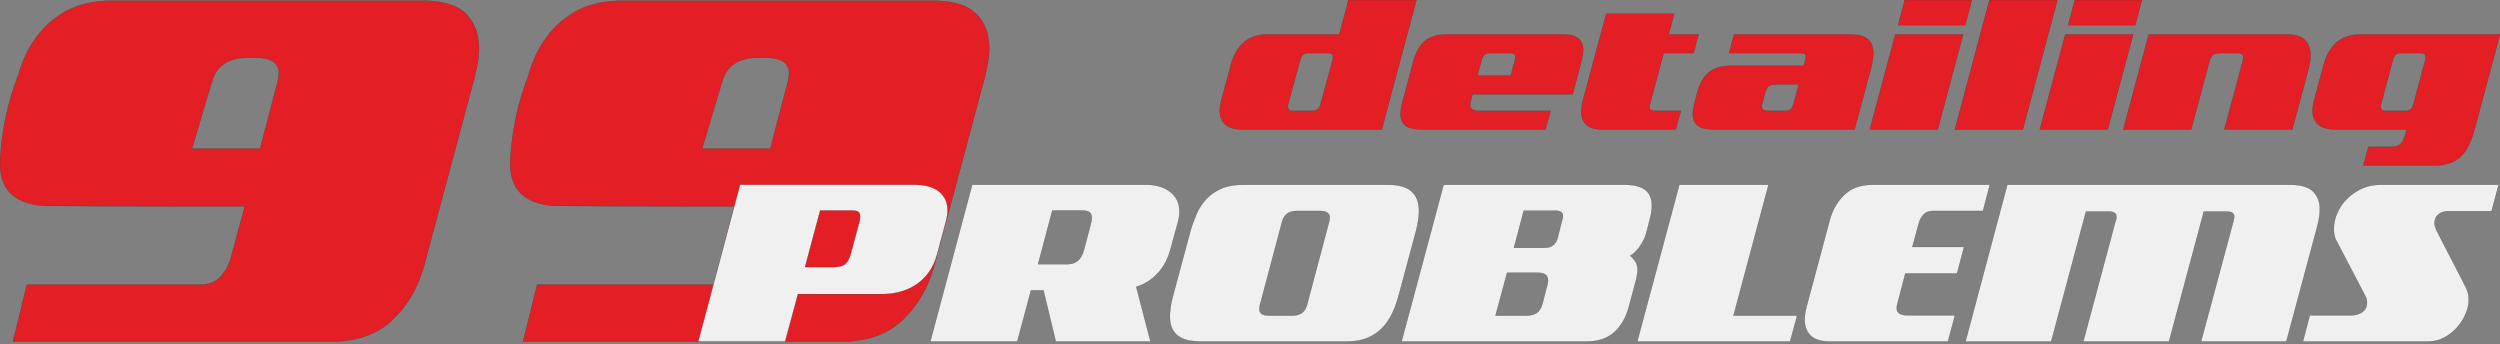
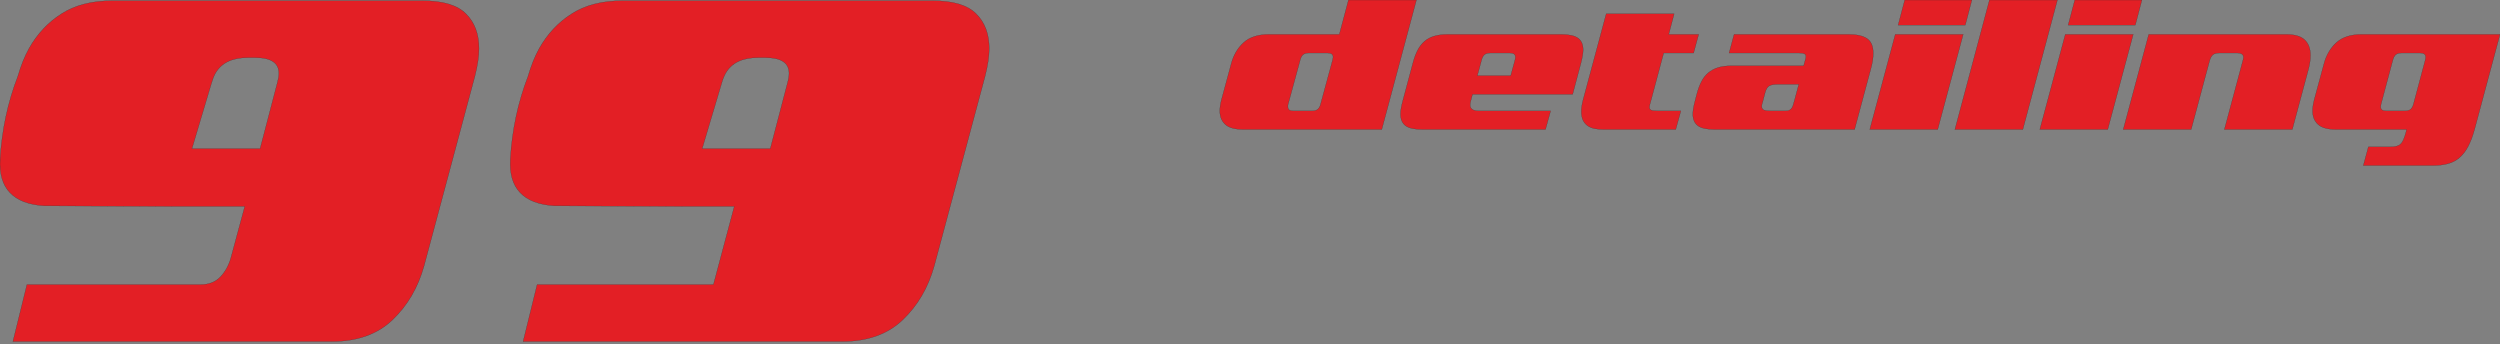
<svg xmlns="http://www.w3.org/2000/svg" width="138" height="19" viewBox="0 0 138 19" fill="none">
  <rect x="0" y="0" width="138" height="19" fill="#808080" stroke="none" />
  <path d="M42.521 8.205L43.466 4.591C43.525 4.38 43.554 4.199 43.554 4.047C43.554 3.474 43.123 3.185 42.261 3.185H41.831C40.973 3.185 40.381 3.474 40.053 4.047C39.969 4.199 39.896 4.38 39.837 4.591L38.76 8.205H42.521ZM39.383 15.704L40.533 11.394H37.829L30.624 11.364C28.895 11.257 28.077 10.399 28.17 8.788C28.263 7.177 28.591 5.653 29.145 4.218C29.316 3.626 29.522 3.111 29.762 2.68C30.213 1.877 30.81 1.235 31.559 0.76C32.304 0.28 33.235 0.04 34.356 0.04H51.489C52.611 0.04 53.409 0.28 53.884 0.76C54.364 1.235 54.604 1.877 54.604 2.68C54.604 3.111 54.526 3.626 54.374 4.218L51.572 14.675C51.239 15.875 50.657 16.87 49.824 17.663C48.991 18.456 47.87 18.853 46.464 18.853H43.34H38.542H28.875L29.649 15.709C34.67 15.709 37.408 15.709 37.858 15.709H39.235C39.285 15.709 39.334 15.707 39.383 15.704ZM2.461 11.364C0.732 11.257 -0.086 10.399 0.007 8.788C0.1 7.177 0.428 5.653 0.982 4.218C1.153 3.626 1.359 3.111 1.599 2.68C2.05 1.877 2.647 1.235 3.396 0.76C4.141 0.28 5.072 0.04 6.193 0.04H23.326C24.448 0.04 25.246 0.28 25.721 0.76C26.201 1.235 26.441 1.877 26.441 2.68C26.441 3.111 26.363 3.626 26.211 4.218L23.409 14.675C23.076 15.875 22.494 16.87 21.661 17.663C20.828 18.456 19.707 18.853 18.301 18.853H0.712L1.486 15.709C6.507 15.709 9.245 15.709 9.695 15.709H11.072C11.522 15.709 11.885 15.572 12.154 15.293C12.428 15.013 12.629 14.651 12.752 14.205L13.511 11.394H9.666L2.461 11.364ZM14.358 8.205L15.303 4.591C15.362 4.38 15.392 4.199 15.392 4.047C15.392 3.474 14.96 3.185 14.098 3.185H13.667C12.81 3.185 12.218 3.474 11.889 4.047C11.806 4.199 11.733 4.38 11.674 4.591L10.596 8.205H14.358Z" fill="#E31F25" stroke="#2B2B2A" stroke-width="0.011" stroke-miterlimit="22.926" />
  <path d="M68.641 7.147C68.172 7.147 67.837 7.054 67.636 6.87C67.433 6.684 67.333 6.435 67.333 6.122C67.333 5.942 67.363 5.739 67.421 5.517L67.96 3.528C68.087 3.044 68.316 2.652 68.647 2.35C68.978 2.049 69.445 1.898 70.048 1.898H73.93L74.436 2.76566e-05H78.187L76.274 7.147H68.641ZM73.554 3.331C73.561 3.307 73.569 3.275 73.574 3.238C73.582 3.203 73.585 3.173 73.585 3.152C73.585 3.002 73.485 2.927 73.286 2.927H72.234C72.106 2.927 72.006 2.957 71.931 3.018C71.857 3.078 71.801 3.182 71.766 3.331L71.116 5.718C71.101 5.756 71.094 5.789 71.094 5.817V5.899C71.094 6.048 71.191 6.122 71.384 6.122H72.435C72.564 6.122 72.664 6.092 72.739 6.033C72.813 5.973 72.869 5.869 72.904 5.718L73.554 3.331ZM81.282 5.207L81.185 5.583C81.163 5.666 81.152 5.737 81.152 5.795C81.152 6.012 81.315 6.122 81.643 6.122H85.595L85.311 7.147H78.524C78.083 7.147 77.77 7.079 77.586 6.941C77.402 6.801 77.309 6.587 77.309 6.297C77.309 6.113 77.35 5.867 77.434 5.56L77.99 3.484C78.063 3.208 78.148 2.972 78.251 2.775C78.353 2.579 78.478 2.415 78.628 2.285C78.777 2.153 78.958 2.056 79.168 1.993C79.378 1.93 79.633 1.898 79.931 1.898H86.172C86.613 1.898 86.926 1.967 87.11 2.105C87.296 2.242 87.389 2.456 87.389 2.748C87.389 2.933 87.348 3.178 87.268 3.484L86.81 5.207H81.282ZM83.615 3.353C83.638 3.277 83.649 3.21 83.649 3.152C83.649 3.002 83.548 2.927 83.349 2.927H82.264C82.115 2.927 82.006 2.961 81.933 3.029C81.862 3.096 81.808 3.204 81.773 3.353L81.55 4.176H83.392L83.615 3.353ZM88.515 7.147C88.346 7.147 88.186 7.133 88.035 7.105C87.886 7.075 87.756 7.023 87.646 6.948C87.536 6.874 87.449 6.772 87.383 6.641C87.32 6.509 87.289 6.347 87.289 6.156C87.289 5.97 87.322 5.754 87.387 5.506L88.662 0.763H92.413L92.114 1.898H93.766L93.487 2.927H91.835L91.094 5.698C91.079 5.741 91.068 5.782 91.061 5.821C91.055 5.858 91.051 5.891 91.051 5.921C91.051 6.001 91.085 6.053 91.152 6.081C91.219 6.109 91.338 6.122 91.509 6.122H92.784L92.501 7.147H88.515ZM104.777 1.384L105.141 2.76566e-05H108.848L108.484 1.384H104.777ZM103.212 7.147L104.619 1.898H108.368L106.961 7.147H103.212ZM107.91 7.147L109.818 2.76566e-05H113.569L111.66 7.147H107.91ZM114.163 1.384L114.528 2.76566e-05H118.234L117.87 1.384H114.163ZM112.598 7.147L114.005 1.898H117.754L116.347 7.147H112.598ZM122.786 7.147L123.8 3.364C123.824 3.288 123.837 3.219 123.837 3.162C123.837 3.005 123.718 2.927 123.478 2.927H122.518C122.354 2.927 122.233 2.959 122.155 3.024C122.077 3.087 122.014 3.201 121.967 3.364L120.953 7.147H117.203L118.61 1.898H126.193C126.669 1.898 127.012 1.999 127.222 2.2C127.432 2.402 127.538 2.685 127.538 3.048C127.538 3.288 127.503 3.541 127.431 3.811L126.535 7.147H122.786ZM136.595 7.147C136.493 7.518 136.376 7.83 136.24 8.085C136.106 8.34 135.948 8.545 135.765 8.701C135.585 8.858 135.373 8.969 135.131 9.036C134.889 9.103 134.612 9.137 134.299 9.137H130.456L130.734 8.108H131.917C132.058 8.108 132.176 8.097 132.269 8.074C132.362 8.052 132.44 8.013 132.503 7.957C132.566 7.901 132.62 7.821 132.667 7.717C132.712 7.615 132.756 7.484 132.801 7.328L132.844 7.147H128.962C128.493 7.147 128.158 7.054 127.957 6.87C127.754 6.684 127.654 6.435 127.654 6.122C127.654 5.942 127.684 5.739 127.741 5.517L128.281 3.528C128.407 3.044 128.636 2.652 128.968 2.35C129.299 2.049 129.766 1.898 130.369 1.898H138L136.595 7.147ZM133.863 3.353C133.884 3.277 133.895 3.21 133.895 3.152C133.895 3.002 133.795 2.927 133.595 2.927H132.566C132.416 2.927 132.306 2.961 132.235 3.029C132.165 3.096 132.111 3.204 132.075 3.353L131.448 5.698C131.426 5.778 131.415 5.845 131.415 5.899C131.415 6.048 131.515 6.122 131.716 6.122H132.745C132.894 6.122 133.004 6.089 133.076 6.022C133.147 5.955 133.201 5.847 133.236 5.698L133.863 3.353ZM94.659 7.147C94.218 7.147 93.906 7.079 93.722 6.941C93.537 6.801 93.444 6.587 93.444 6.297C93.444 6.113 93.485 5.867 93.569 5.56L93.656 5.218C93.729 4.941 93.815 4.704 93.917 4.507C94.019 4.308 94.146 4.144 94.3 4.016C94.453 3.887 94.633 3.791 94.84 3.727C95.046 3.662 95.299 3.631 95.597 3.631H99.561L99.663 3.26C99.671 3.232 99.676 3.206 99.68 3.184C99.684 3.163 99.686 3.141 99.686 3.119C99.686 3.05 99.658 3 99.602 2.972C99.544 2.942 99.445 2.927 99.304 2.927H95.445L95.722 1.898H102.019C102.495 1.898 102.845 1.976 103.068 2.133C103.292 2.289 103.403 2.557 103.403 2.938C103.403 3.208 103.355 3.513 103.256 3.854L102.373 7.147H94.659ZM99.293 4.656H98.121C97.921 4.656 97.771 4.682 97.672 4.736C97.572 4.788 97.493 4.911 97.439 5.102L97.287 5.676C97.261 5.756 97.248 5.817 97.248 5.862C97.248 5.968 97.287 6.037 97.365 6.07C97.443 6.105 97.564 6.122 97.728 6.122H98.558C98.642 6.122 98.707 6.113 98.753 6.092C98.8 6.072 98.843 6.04 98.882 5.997C98.921 5.955 98.952 5.891 98.977 5.81C99.003 5.728 99.034 5.62 99.07 5.484L99.293 4.656Z" fill="#E31F25" stroke="#2B2B2A" stroke-width="0.011" stroke-miterlimit="22.926" />
-   <path d="M137.536 11.658H135.139C134.931 11.658 134.753 11.714 134.607 11.829C134.46 11.944 134.386 12.109 134.386 12.325C134.386 12.386 134.397 12.451 134.42 12.519C134.44 12.586 134.465 12.652 134.492 12.713L136.117 15.863C136.15 15.937 136.187 16.032 136.223 16.142C136.256 16.255 136.274 16.392 136.274 16.555C136.274 16.798 136.218 17.053 136.105 17.319C135.995 17.585 135.839 17.832 135.641 18.06C135.443 18.29 135.206 18.479 134.931 18.628C134.656 18.779 134.359 18.853 134.037 18.853H127.123L127.499 17.407H129.784C130.03 17.407 130.237 17.346 130.404 17.226C130.573 17.105 130.657 16.924 130.657 16.688C130.657 16.6 130.645 16.526 130.62 16.467C130.596 16.406 130.562 16.334 130.517 16.246L128.933 13.215C128.908 13.163 128.883 13.087 128.861 12.988C128.838 12.888 128.827 12.771 128.827 12.634C128.827 12.334 128.892 12.039 129.023 11.746C129.151 11.453 129.332 11.191 129.564 10.964C129.796 10.736 130.066 10.552 130.375 10.41C130.686 10.268 131.026 10.198 131.396 10.198H137.924L137.536 11.658ZM121.499 18.853L123.288 12.199C123.315 12.111 123.328 12.03 123.328 11.96C123.328 11.771 123.184 11.676 122.893 11.676H121.652L119.73 18.853H114.997L116.791 12.158C116.814 12.115 116.825 12.079 116.825 12.052V11.96C116.825 11.771 116.681 11.676 116.39 11.676H115.148L113.226 18.853H108.494L110.804 10.198H126.398C127.008 10.198 127.439 10.322 127.684 10.572C127.932 10.82 128.056 11.146 128.056 11.552C128.056 11.825 128.006 12.143 127.91 12.51L126.206 18.853H121.499ZM101.048 18.853C100.532 18.853 100.165 18.743 99.947 18.524C99.726 18.303 99.615 18.008 99.615 17.639C99.615 17.44 99.651 17.204 99.721 16.931L101.01 12.12C101.163 11.57 101.431 11.113 101.815 10.745C102.198 10.38 102.714 10.198 103.36 10.198H109.837L109.461 11.645H106.687C106.479 11.645 106.312 11.708 106.189 11.836C106.062 11.964 105.97 12.131 105.914 12.336L105.564 13.632H108.417L108.027 15.097H105.174L104.74 16.76C104.713 16.857 104.699 16.942 104.699 17.012C104.699 17.276 104.897 17.407 105.294 17.407H107.915L107.525 18.853H101.048ZM90.376 18.853L92.699 10.198H97.623L95.69 17.42H99.203L98.813 18.853H90.376ZM86.23 12.145L86.263 12.041C86.272 12.005 86.277 11.967 86.277 11.928C86.277 11.73 86.135 11.631 85.853 11.631H84.111L83.571 13.677H85.299C85.463 13.677 85.606 13.632 85.725 13.542C85.847 13.452 85.932 13.316 85.98 13.136L86.23 12.145ZM85.412 15.73C85.439 15.638 85.452 15.556 85.452 15.487C85.452 15.349 85.409 15.243 85.324 15.169C85.236 15.095 85.089 15.056 84.884 15.056H83.194L82.554 17.42H84.231C84.495 17.42 84.697 17.37 84.835 17.271C84.972 17.172 85.076 17.005 85.141 16.773L85.412 15.73ZM89.914 16.931C89.761 17.517 89.495 17.983 89.116 18.333C88.738 18.68 88.217 18.853 87.557 18.853H77.365L79.688 10.198H89.657C90.198 10.198 90.588 10.295 90.825 10.488C91.063 10.682 91.183 10.968 91.183 11.347C91.183 11.575 91.142 11.838 91.063 12.133L90.858 12.918C90.825 13.046 90.773 13.172 90.703 13.299C90.635 13.422 90.561 13.542 90.48 13.655C90.396 13.767 90.313 13.864 90.227 13.945C90.142 14.026 90.058 14.085 89.979 14.119C90.085 14.193 90.182 14.297 90.268 14.428C90.353 14.556 90.396 14.725 90.396 14.932C90.396 15.002 90.387 15.074 90.369 15.149L90.331 15.381L89.914 16.931ZM73.378 12.199C73.394 12.111 73.403 12.048 73.403 12.014C73.403 11.768 73.227 11.645 72.876 11.645H71.582C71.161 11.645 70.893 11.829 70.782 12.199L69.541 16.866C69.525 16.954 69.516 17.019 69.516 17.057C69.516 17.298 69.689 17.42 70.036 17.42H71.337C71.76 17.42 72.026 17.235 72.137 16.866L73.378 12.199ZM77.207 16.311C77.105 16.69 76.977 17.035 76.826 17.346C76.675 17.654 76.486 17.92 76.258 18.143C76.033 18.366 75.765 18.54 75.454 18.666C75.143 18.79 74.771 18.853 74.34 18.853H66.266C66.052 18.853 65.84 18.833 65.633 18.795C65.426 18.754 65.246 18.684 65.092 18.585C64.937 18.486 64.813 18.346 64.718 18.166C64.624 17.986 64.576 17.751 64.576 17.461C64.576 17.125 64.635 16.742 64.754 16.311L65.712 12.753C65.804 12.431 65.919 12.118 66.052 11.809C66.187 11.5 66.365 11.228 66.584 10.991C66.803 10.754 67.075 10.563 67.402 10.416C67.729 10.27 68.125 10.198 68.592 10.198H76.653C77.77 10.198 78.329 10.68 78.329 11.645C78.329 11.953 78.275 12.323 78.165 12.753L77.207 16.311ZM60.207 12.377C60.245 12.257 60.265 12.143 60.265 12.028C60.265 11.863 60.216 11.755 60.117 11.701C60.02 11.645 59.88 11.617 59.697 11.617H58.089L57.302 14.581H58.927C59.393 14.581 59.693 14.324 59.83 13.81L60.207 12.377ZM58.28 18.853L57.599 16.027H56.912L56.153 18.853H51.353L53.665 10.198H63.316C63.497 10.198 63.691 10.22 63.9 10.268C64.11 10.315 64.304 10.396 64.484 10.511C64.666 10.628 64.815 10.781 64.93 10.971C65.047 11.16 65.106 11.399 65.106 11.69C65.106 11.888 65.072 12.095 65.007 12.312L64.59 13.835C64.538 14.024 64.461 14.22 64.362 14.423C64.263 14.626 64.137 14.817 63.984 14.998C63.828 15.178 63.648 15.34 63.443 15.487C63.235 15.633 62.994 15.748 62.722 15.836L63.508 18.853H58.28ZM47.406 12.363C47.438 12.271 47.458 12.192 47.467 12.127C47.474 12.061 47.478 11.998 47.478 11.942C47.478 11.818 47.442 11.735 47.37 11.687C47.298 11.64 47.176 11.617 47.003 11.617H45.274L44.436 14.741H46.072C46.306 14.741 46.493 14.693 46.631 14.599C46.768 14.504 46.881 14.306 46.964 14.002L47.406 12.363ZM51.737 14.015C51.618 14.445 51.449 14.804 51.228 15.088C51.009 15.372 50.761 15.597 50.486 15.764C50.212 15.931 49.921 16.05 49.614 16.124C49.31 16.196 49.015 16.233 48.733 16.233H44.046L43.339 18.853H38.541L40.851 10.198H50.563C50.734 10.198 50.924 10.218 51.129 10.261C51.336 10.304 51.525 10.376 51.697 10.479C51.87 10.583 52.014 10.727 52.129 10.912C52.246 11.097 52.305 11.331 52.305 11.617C52.305 11.807 52.267 12.039 52.192 12.312L51.737 14.015Z" fill="#F0F0F0" stroke="#2B2B2A" stroke-width="0.011" stroke-miterlimit="22.926" />
</svg>